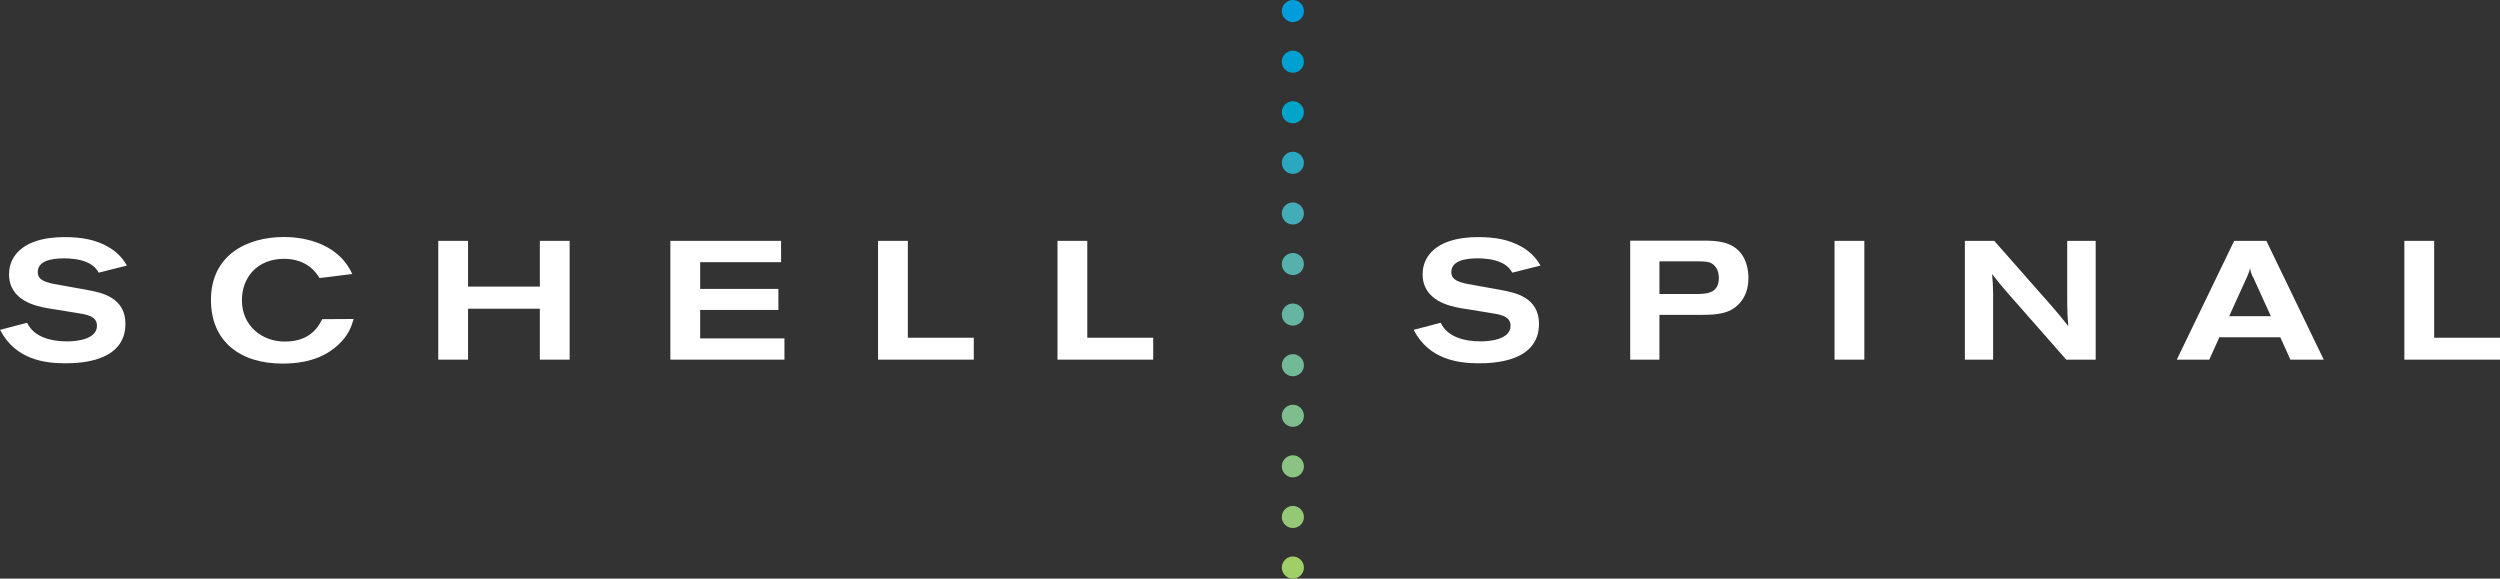
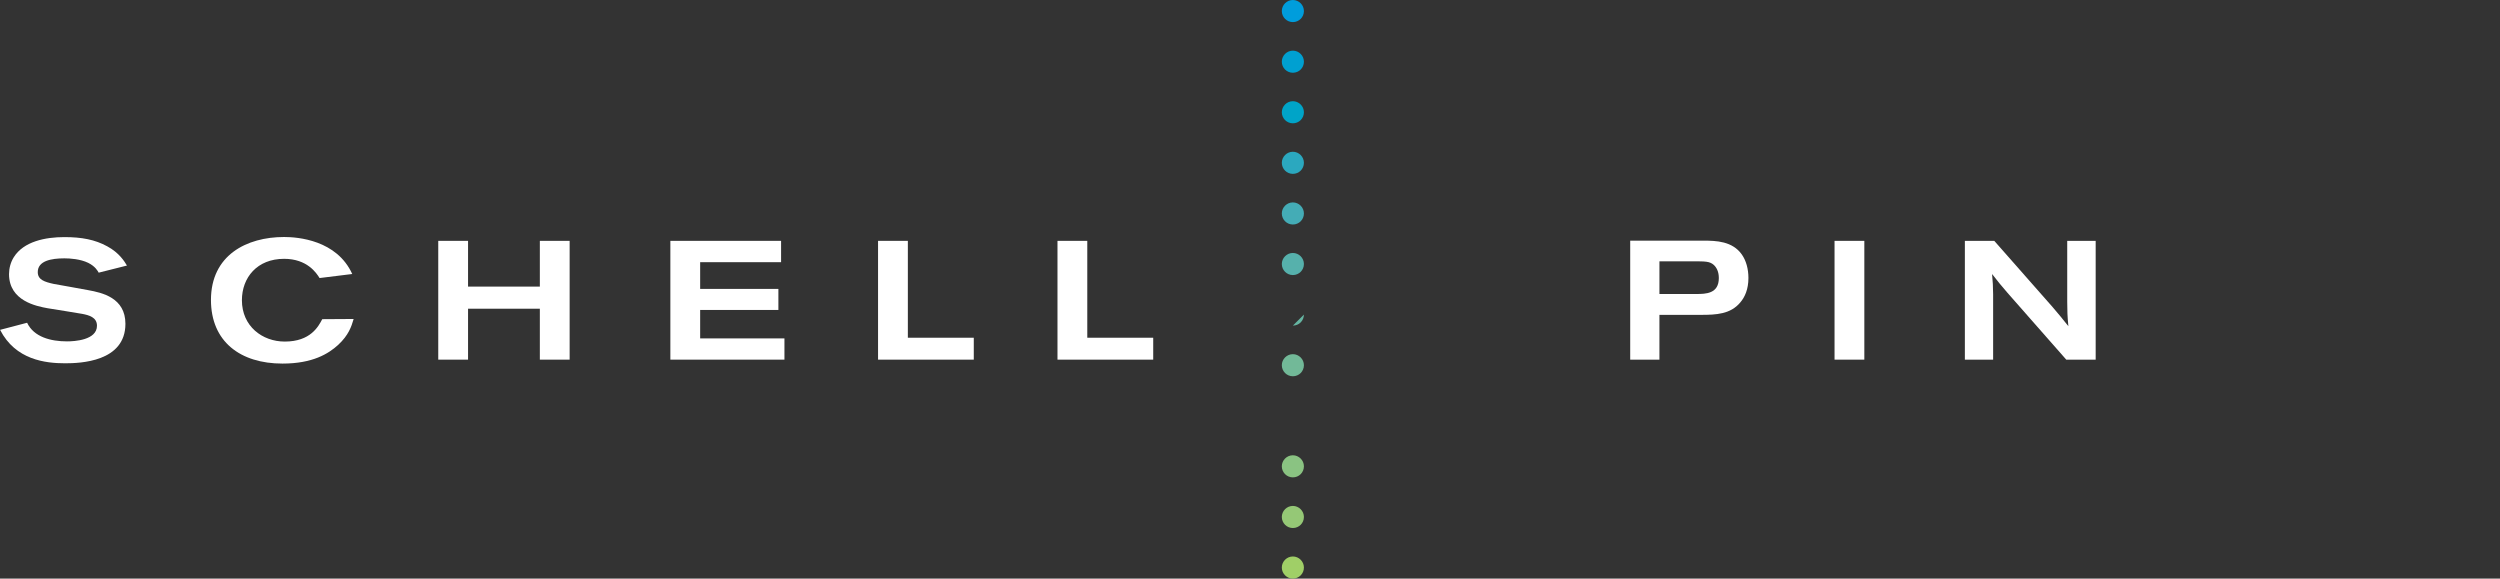
<svg xmlns="http://www.w3.org/2000/svg" id="Layer_1" viewBox="0 0 260.12 60.2">
  <rect x="0" y="0" width="260.12" height="60.2" fill="#333333" stroke="none" />
  <defs>
    <style>.cls-1{fill:#fff;}.cls-2{fill:#00a4c8;}.cls-3{fill:#7ebe8e;}.cls-4{fill:#009ddc;}.cls-5{fill:#56b1ac;}.cls-6{fill:#72b998;}.cls-7{fill:#8ac382;}.cls-8{fill:#44acb6;}.cls-9{fill:#a0cf67;}.cls-10{fill:#65b5a2;}.cls-11{fill:#95c876;}.cls-12{fill:#2ba8bf;}.cls-13{fill:#00a0d1;}</style>
  </defs>
  <g>
    <path class="cls-4" d="M135.67,1.15c0,.64-.51,1.15-1.15,1.15s-1.15-.52-1.15-1.15,.52-1.15,1.15-1.15,1.15,.52,1.15,1.15Z" />
    <path class="cls-13" d="M135.67,6.42c0,.64-.51,1.15-1.15,1.15s-1.15-.52-1.15-1.15,.52-1.15,1.15-1.15,1.15,.52,1.15,1.15Z" />
    <path class="cls-2" d="M135.67,11.68c0,.64-.51,1.15-1.15,1.15s-1.15-.52-1.15-1.15,.52-1.15,1.15-1.15,1.15,.52,1.15,1.15Z" />
    <path class="cls-12" d="M135.67,16.94c0,.64-.51,1.15-1.15,1.15s-1.15-.52-1.15-1.15,.52-1.15,1.15-1.15,1.15,.52,1.15,1.15Z" />
    <path class="cls-8" d="M135.67,22.21c0,.64-.51,1.15-1.15,1.15s-1.15-.52-1.15-1.15,.52-1.15,1.15-1.15,1.15,.52,1.15,1.15Z" />
    <path class="cls-5" d="M135.67,27.47c0,.64-.51,1.15-1.15,1.15s-1.15-.52-1.15-1.15,.52-1.15,1.15-1.15,1.15,.52,1.15,1.15Z" />
-     <path class="cls-10" d="M135.67,32.73c0,.64-.51,1.15-1.15,1.15s-1.15-.52-1.15-1.15,.52-1.15,1.15-1.15,1.15,.52,1.15,1.15Z" />
+     <path class="cls-10" d="M135.67,32.73c0,.64-.51,1.15-1.15,1.15Z" />
    <path class="cls-6" d="M135.67,38c0,.64-.51,1.15-1.15,1.15s-1.15-.52-1.15-1.15,.52-1.15,1.15-1.15,1.15,.52,1.15,1.15Z" />
-     <path class="cls-3" d="M135.67,43.26c0,.64-.51,1.15-1.15,1.15s-1.15-.52-1.15-1.15,.52-1.15,1.15-1.15,1.15,.52,1.15,1.15Z" />
    <path class="cls-7" d="M135.67,48.52c0,.64-.51,1.15-1.15,1.15s-1.15-.52-1.15-1.15,.52-1.15,1.15-1.15,1.15,.52,1.15,1.15Z" />
    <path class="cls-11" d="M135.67,53.79c0,.64-.51,1.15-1.15,1.15s-1.15-.52-1.15-1.15,.52-1.15,1.15-1.15,1.15,.52,1.15,1.15Z" />
    <path class="cls-9" d="M135.67,59.05c0,.64-.51,1.15-1.15,1.15s-1.15-.52-1.15-1.15,.52-1.15,1.15-1.15,1.15,.52,1.15,1.15Z" />
  </g>
  <g>
    <path class="cls-1" d="M2.82,33.58c.7,1.49,2.47,1.94,4.15,1.94,.75,0,3.12-.12,3.12-1.63,0-.89-.86-1.1-1.52-1.23-.51-.1-3.05-.49-3.62-.59-1.14-.21-4.01-.75-4.01-3.55,0-.61,.17-1.24,.49-1.75,1.03-1.66,3.31-2.1,5.27-2.1,1.8,0,3.18,.26,4.46,.96,1.26,.68,1.8,1.59,2.05,2l-2.94,.74c-.11-.19-.35-.65-1.09-1.02-.82-.4-1.89-.47-2.48-.47-1.37,0-2.77,.26-2.77,1.43,0,.81,.72,1.02,1.65,1.23,.51,.1,3.03,.53,3.6,.65,1.44,.26,3.87,.79,3.87,3.5,0,3.97-4.73,4.11-6.28,4.11-2.03,0-5.16-.35-6.76-3.48l2.82-.74Z" />
    <path class="cls-1" d="M36.79,33.21c-.23,.77-.51,1.66-1.61,2.68-1,.91-2.64,1.94-5.79,1.94-4.39,0-7.44-2.29-7.44-6.62,0-4.66,3.71-6.55,7.61-6.55,1.42,0,5.48,.31,7.09,3.85l-3.4,.42c-.33-.53-1.29-2-3.69-2-2.8,0-4.39,1.94-4.39,4.31,0,2.7,2.12,4.3,4.46,4.3,2.68,0,3.5-1.57,3.9-2.33l3.25-.02Z" />
    <path class="cls-1" d="M45.6,25.06h3.1v4.76h7.47v-4.76h3.1v12.36h-3.1v-5.3h-7.47v5.3h-3.1v-12.36Z" />
    <path class="cls-1" d="M69.75,25.06h11.52v2.22h-8.42v2.78h8.14v2.19h-8.14v2.96h8.77v2.21h-11.87v-12.36Z" />
    <path class="cls-1" d="M91.36,25.06h3.1v10.08h6.86v2.28h-9.96v-12.36Z" />
    <path class="cls-1" d="M110.03,25.06h3.1v10.08h6.86v2.28h-9.96v-12.36Z" />
-     <path class="cls-1" d="M149.9,33.58c.7,1.49,2.47,1.94,4.15,1.94,.75,0,3.12-.12,3.12-1.63,0-.89-.86-1.1-1.52-1.23-.51-.1-3.04-.49-3.62-.59-1.14-.21-4.01-.75-4.01-3.55,0-.61,.17-1.24,.49-1.75,1.03-1.66,3.31-2.1,5.27-2.1,1.8,0,3.18,.26,4.46,.96,1.26,.68,1.8,1.59,2.05,2l-2.94,.74c-.11-.19-.35-.65-1.09-1.02-.82-.4-1.89-.47-2.48-.47-1.37,0-2.77,.26-2.77,1.43,0,.81,.72,1.02,1.65,1.23,.51,.1,3.03,.53,3.6,.65,1.44,.26,3.87,.79,3.87,3.5,0,3.97-4.73,4.11-6.28,4.11-2.03,0-5.16-.35-6.76-3.48l2.82-.74Z" />
    <path class="cls-1" d="M169.62,25.04h7.63c1.31,0,3.01,.05,3.99,1.45,.44,.63,.68,1.49,.68,2.43,0,1.19-.38,2-.84,2.54-1.02,1.23-2.5,1.3-4.1,1.3h-4.32v4.66h-3.04v-12.37Zm3.04,5.55h3.82c1,0,2.36-.02,2.36-1.66,0-.66-.23-1.09-.53-1.37-.42-.37-.87-.37-2.17-.37h-3.48v3.4Z" />
    <path class="cls-1" d="M190.88,25.06h3.1v12.36h-3.1v-12.36Z" />
    <path class="cls-1" d="M204.42,25.06h3.08l6.06,6.88c.74,.86,.87,1.03,1.65,2-.11-1.17-.11-1.49-.12-2.56v-6.32h2.96v12.36h-3.06l-6.13-6.97c-.65-.75-.91-1.07-1.59-1.94,.09,.94,.09,1.15,.11,2.1v6.81h-2.94v-12.36Z" />
-     <path class="cls-1" d="M232.47,25.06h3.34l5.97,12.36h-3.47l-1.05-2.33h-6.34l-1.05,2.33h-3.38l5.97-12.36Zm1.96,3.8c-.09-.16-.16-.33-.21-.49-.05-.16-.09-.31-.1-.49-.05,.16-.09,.3-.12,.44-.07,.16-.12,.32-.19,.47l-1.87,4.11h4.34l-1.84-4.04Z" />
-     <path class="cls-1" d="M250.17,25.06h3.1v10.08h6.86v2.28h-9.96v-12.36Z" />
  </g>
</svg>